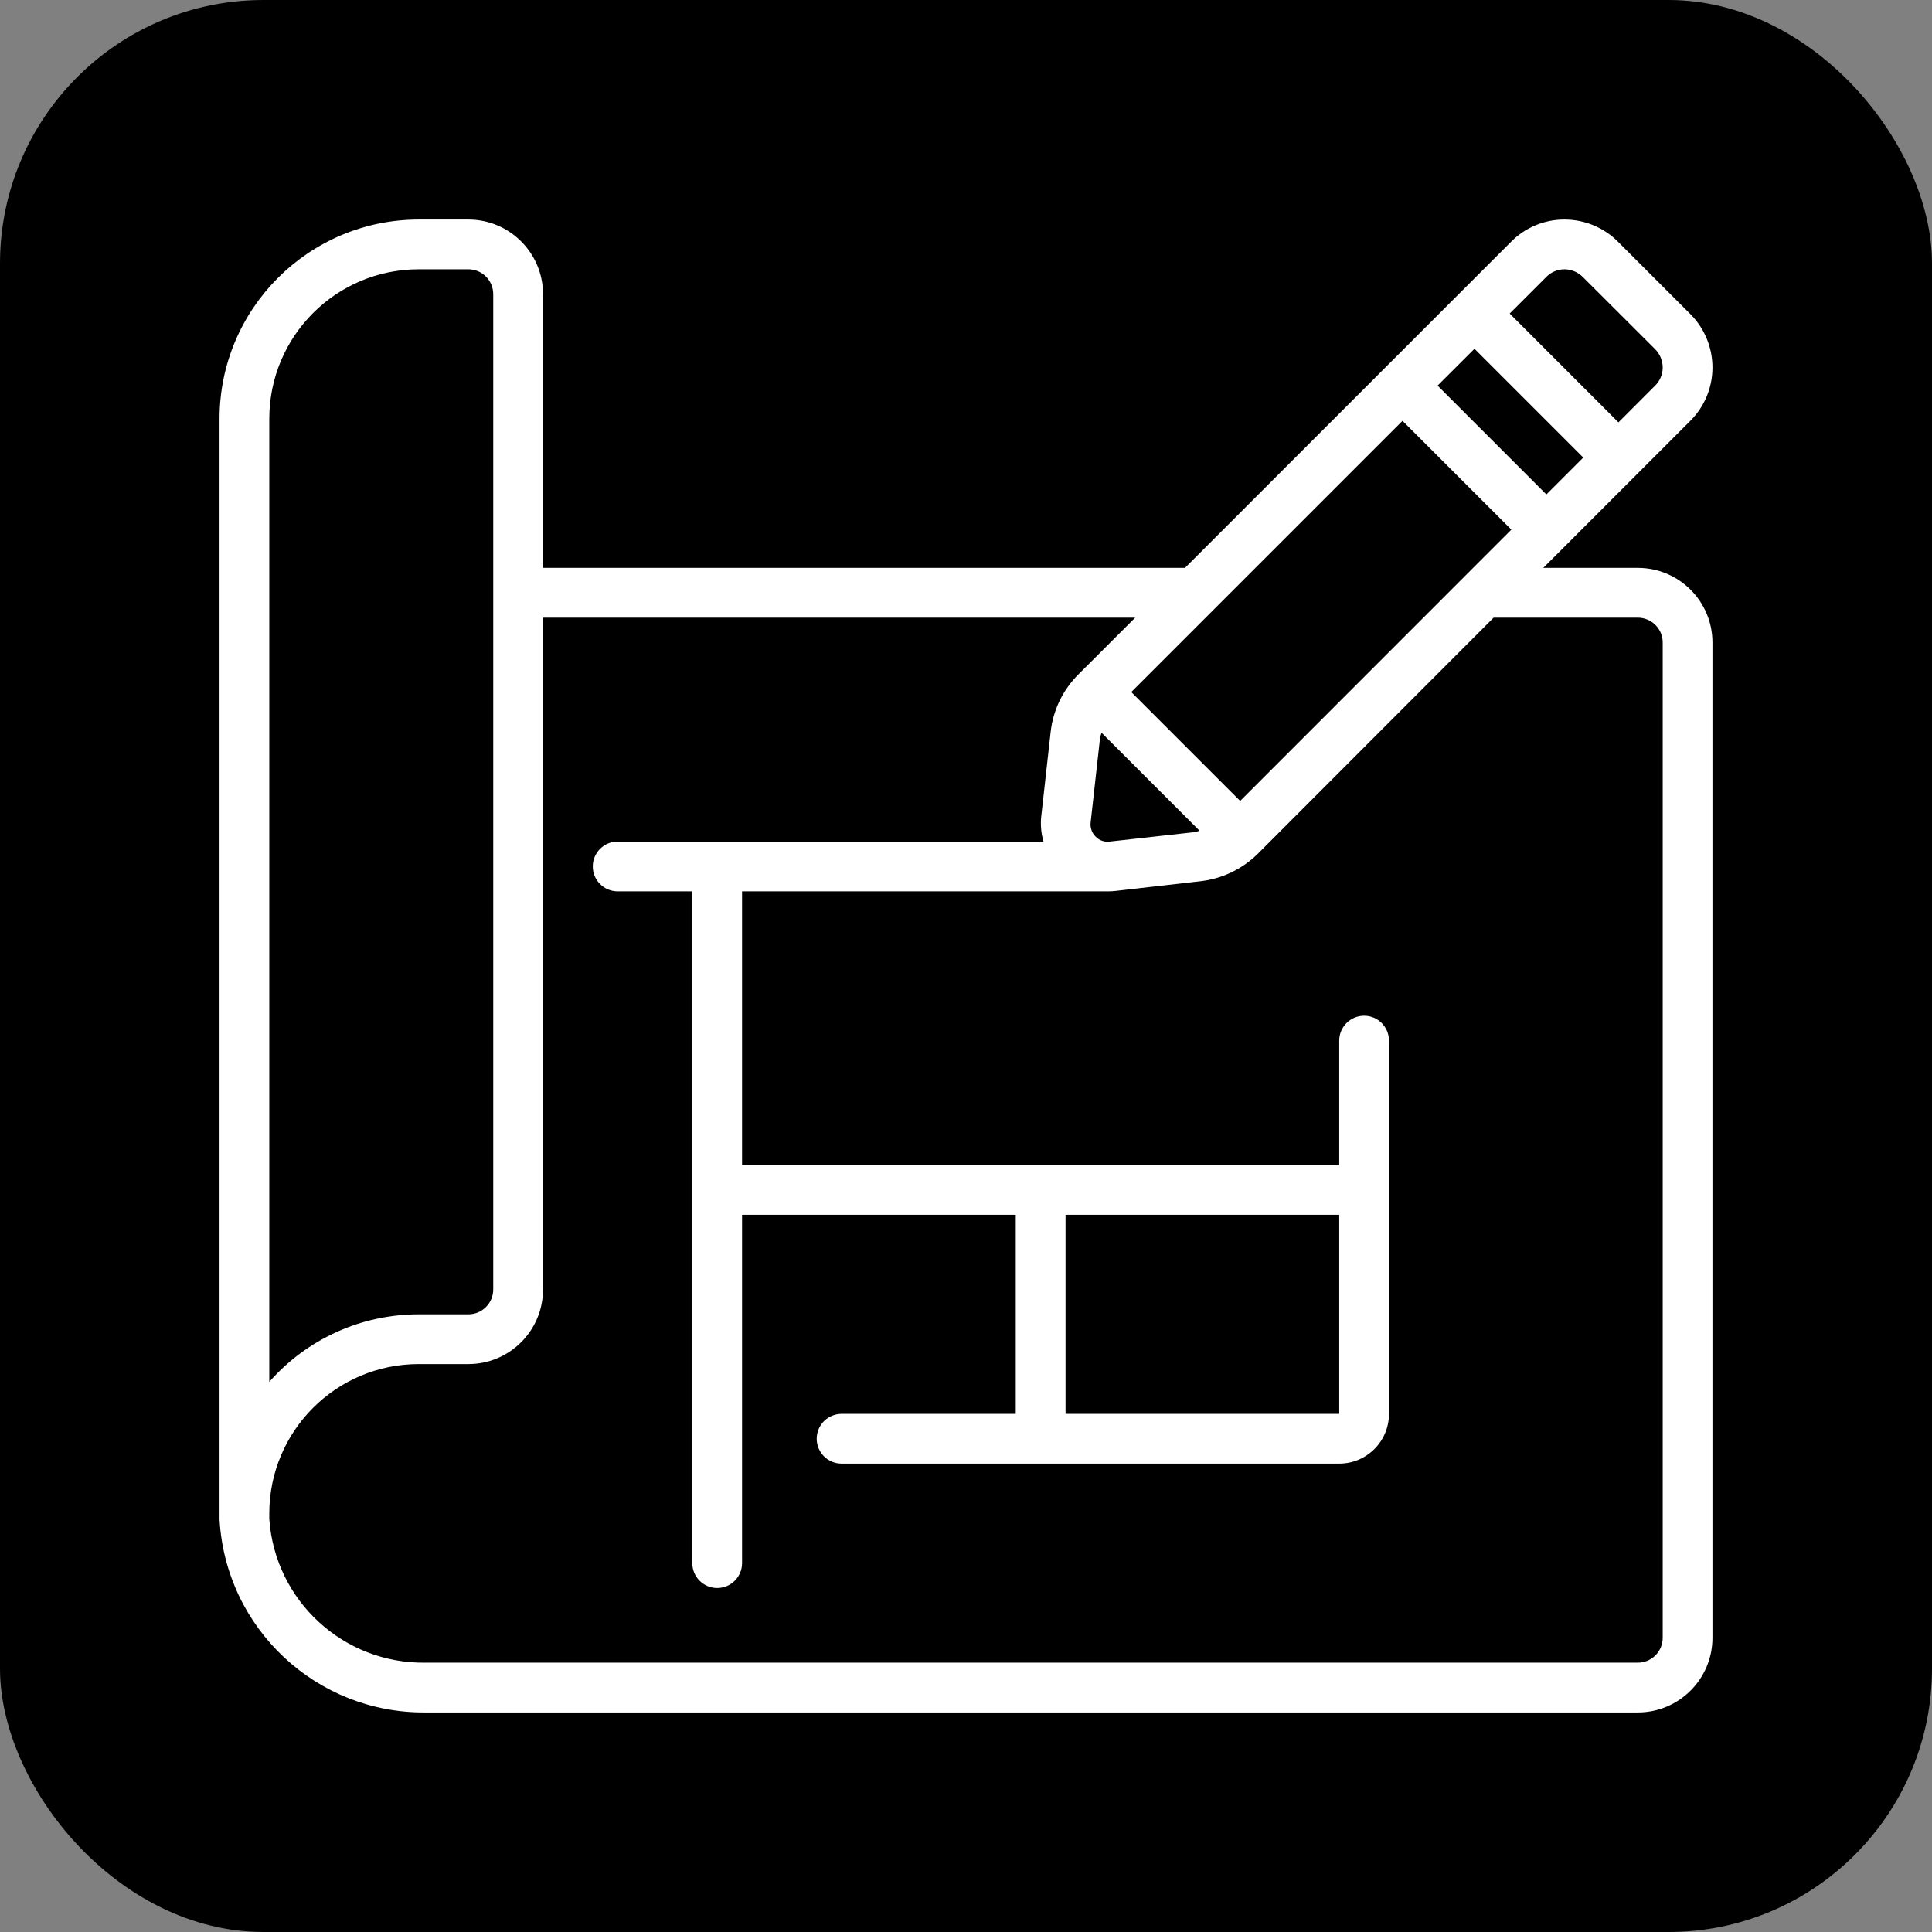
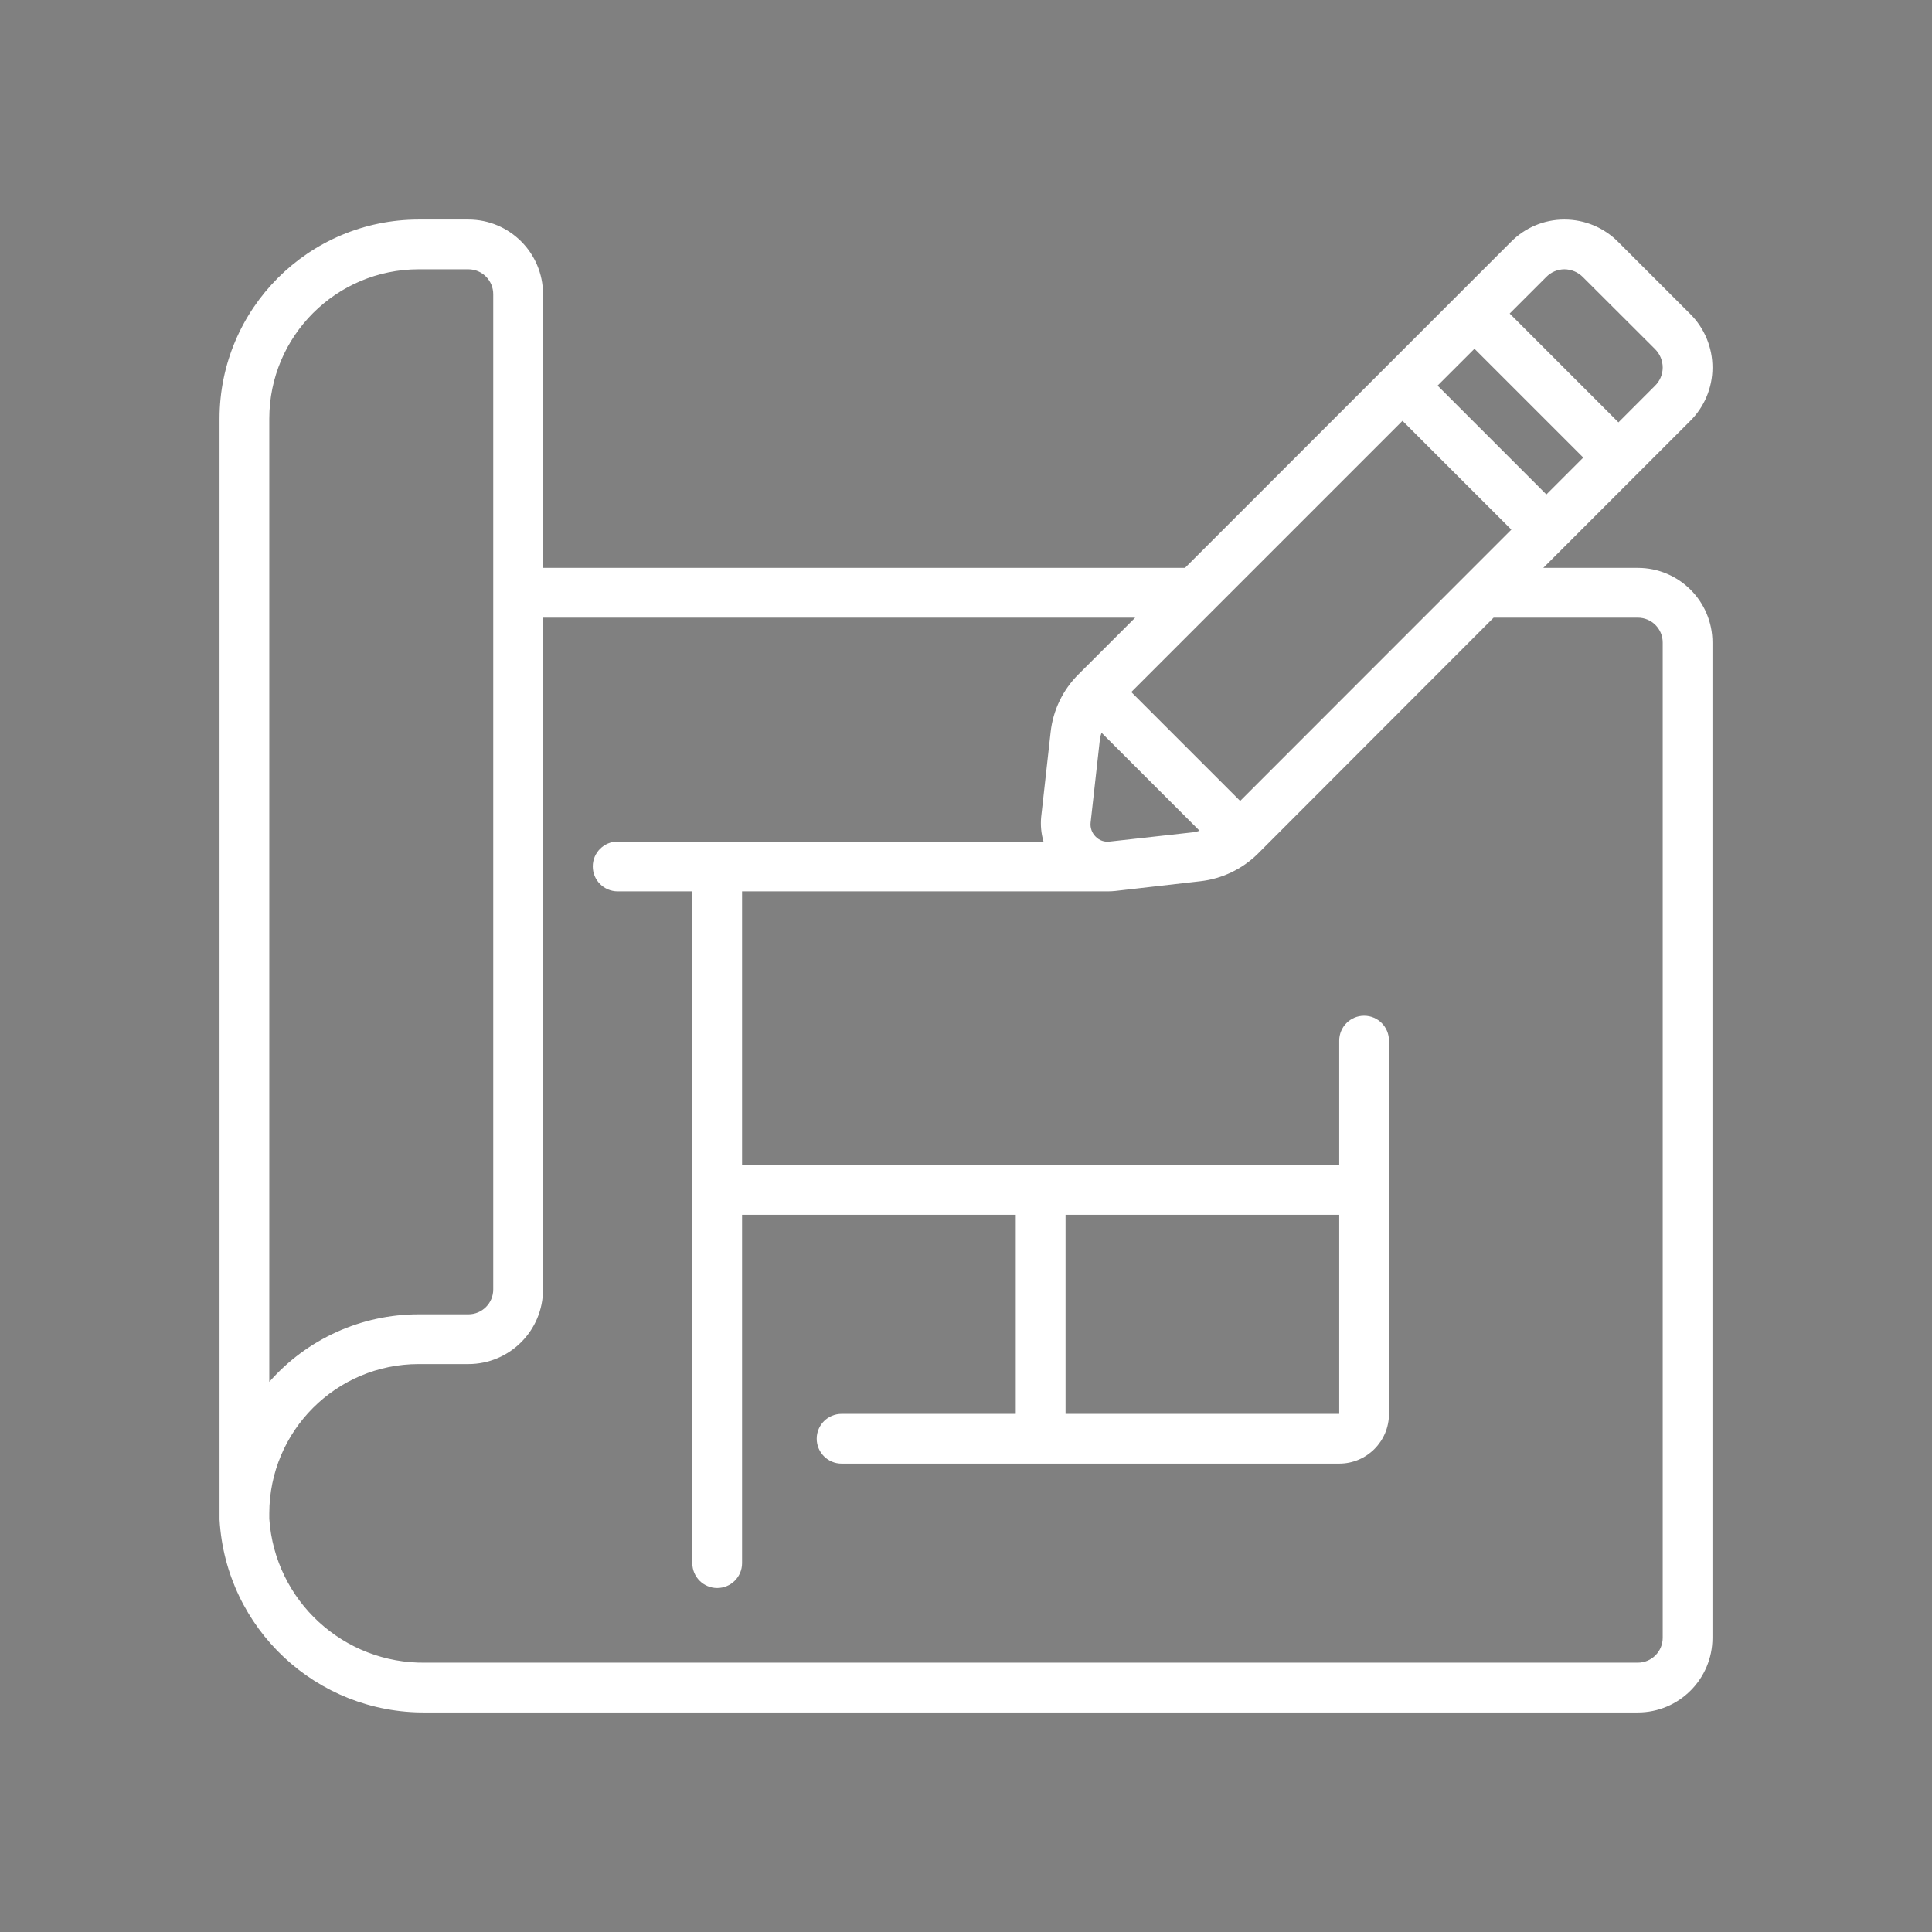
<svg xmlns="http://www.w3.org/2000/svg" width="44px" height="44px" viewBox="0 0 44 44" version="1.1">
  <rect x="0" y="0" width="44" height="44" fill="#808080" stroke="none" />
  <title>smart building icon</title>
  <g id="smart-building-icon" stroke="none" stroke-width="1" fill="none" fill-rule="evenodd">
-     <rect id="Rectangle" fill="#000000" x="0" y="0" width="44" height="44" rx="6" />
    <g id="Unknown-2" transform="translate(5, 5)" fill="#FFFFFF" fill-rule="nonzero">
      <path d="M34,3.376 C34.002,2.914 33.818,2.471 33.49,2.147 L31.853,0.51 C31.53,0.183 31.09,-0 30.63,6.78718475e-07 L30.624,6.78718475e-07 C30.168,6.78718475e-07 29.73,0.184 29.41,0.51 L21.987,7.933 L7.367,7.933 L7.367,1.7 C7.367,0.761 6.606,6.78718475e-07 5.667,6.78718475e-07 L4.533,6.78718475e-07 C2.031,0.003 0.003,2.031 0,4.533 L0,29.608 C0.142,32.092 2.21,34.025 4.698,34 L32.3,34 C33.239,34 34,33.238 34,32.3 L34,9.633 C34,8.694 33.239,7.933 32.3,7.933 L30.147,7.933 L33.49,4.59 C33.815,4.27 33.999,3.833 34,3.376 Z M20.275,14.166 C20.155,14.183 20.035,14.141 19.951,14.053 C19.867,13.969 19.825,13.852 19.838,13.734 L20.053,11.807 C20.062,11.767 20.073,11.727 20.087,11.688 L22.319,13.92 C22.282,13.928 22.248,13.946 22.21,13.951 L20.275,14.166 Z M23.244,13.241 L20.764,10.761 L26.941,4.584 L29.42,7.062 L23.244,13.241 Z M27.74,3.782 L28.58,2.943 L31.058,5.421 L30.218,6.261 L27.74,3.782 Z M1.133,4.533 C1.135,2.656 2.656,1.135 4.533,1.133 L5.667,1.133 C5.98,1.133 6.233,1.387 6.233,1.7 L6.233,24.366 C6.233,24.679 5.98,24.933 5.667,24.933 L4.533,24.933 C3.232,24.933 1.993,25.493 1.133,26.471 L1.133,4.533 Z M32.3,9.067 C32.613,9.067 32.867,9.32 32.867,9.633 L32.867,32.3 C32.867,32.612 32.613,32.866 32.3,32.866 L4.698,32.866 C2.827,32.898 1.26,31.458 1.133,29.591 L1.133,29.466 C1.135,27.589 2.656,26.068 4.533,26.066 L5.667,26.066 C6.606,26.066 7.367,25.305 7.367,24.366 L7.367,9.067 L20.853,9.067 L19.566,10.353 C19.207,10.707 18.981,11.175 18.927,11.676 L18.712,13.607 C18.694,13.795 18.712,13.985 18.765,14.166 L9.067,14.166 C8.754,14.166 8.5,14.42 8.5,14.733 C8.5,15.046 8.754,15.3 9.067,15.3 L10.767,15.3 L10.767,30.6 C10.767,30.912 11.02,31.166 11.333,31.166 C11.646,31.166 11.9,30.913 11.9,30.6 L11.9,22.666 L18.133,22.666 L18.133,27.2 L14.167,27.2 C13.854,27.2 13.6,27.453 13.6,27.766 C13.6,28.079 13.854,28.333 14.167,28.333 L25.5,28.333 C26.126,28.333 26.633,27.826 26.633,27.2 L26.633,18.7 C26.633,18.387 26.38,18.133 26.067,18.133 C25.754,18.133 25.5,18.387 25.5,18.7 L25.5,21.533 L11.9,21.533 L11.9,15.3 L20.235,15.3 C20.29,15.3 20.345,15.297 20.4,15.291 L22.336,15.07 C22.828,15.015 23.287,14.796 23.64,14.45 L29.016,9.067 L32.3,9.067 L32.3,9.067 Z M25.5,22.666 L25.5,27.2 L19.267,27.2 L19.267,22.666 L25.5,22.666 Z M32.691,3.786 L31.859,4.619 L29.382,2.141 L30.214,1.309 C30.323,1.197 30.472,1.134 30.628,1.133 C30.787,1.134 30.939,1.198 31.05,1.311 L32.689,2.947 C32.803,3.059 32.867,3.212 32.867,3.372 C32.866,3.528 32.803,3.678 32.691,3.786 L32.691,3.786 Z" id="Shape" />
    </g>
  </g>
</svg>